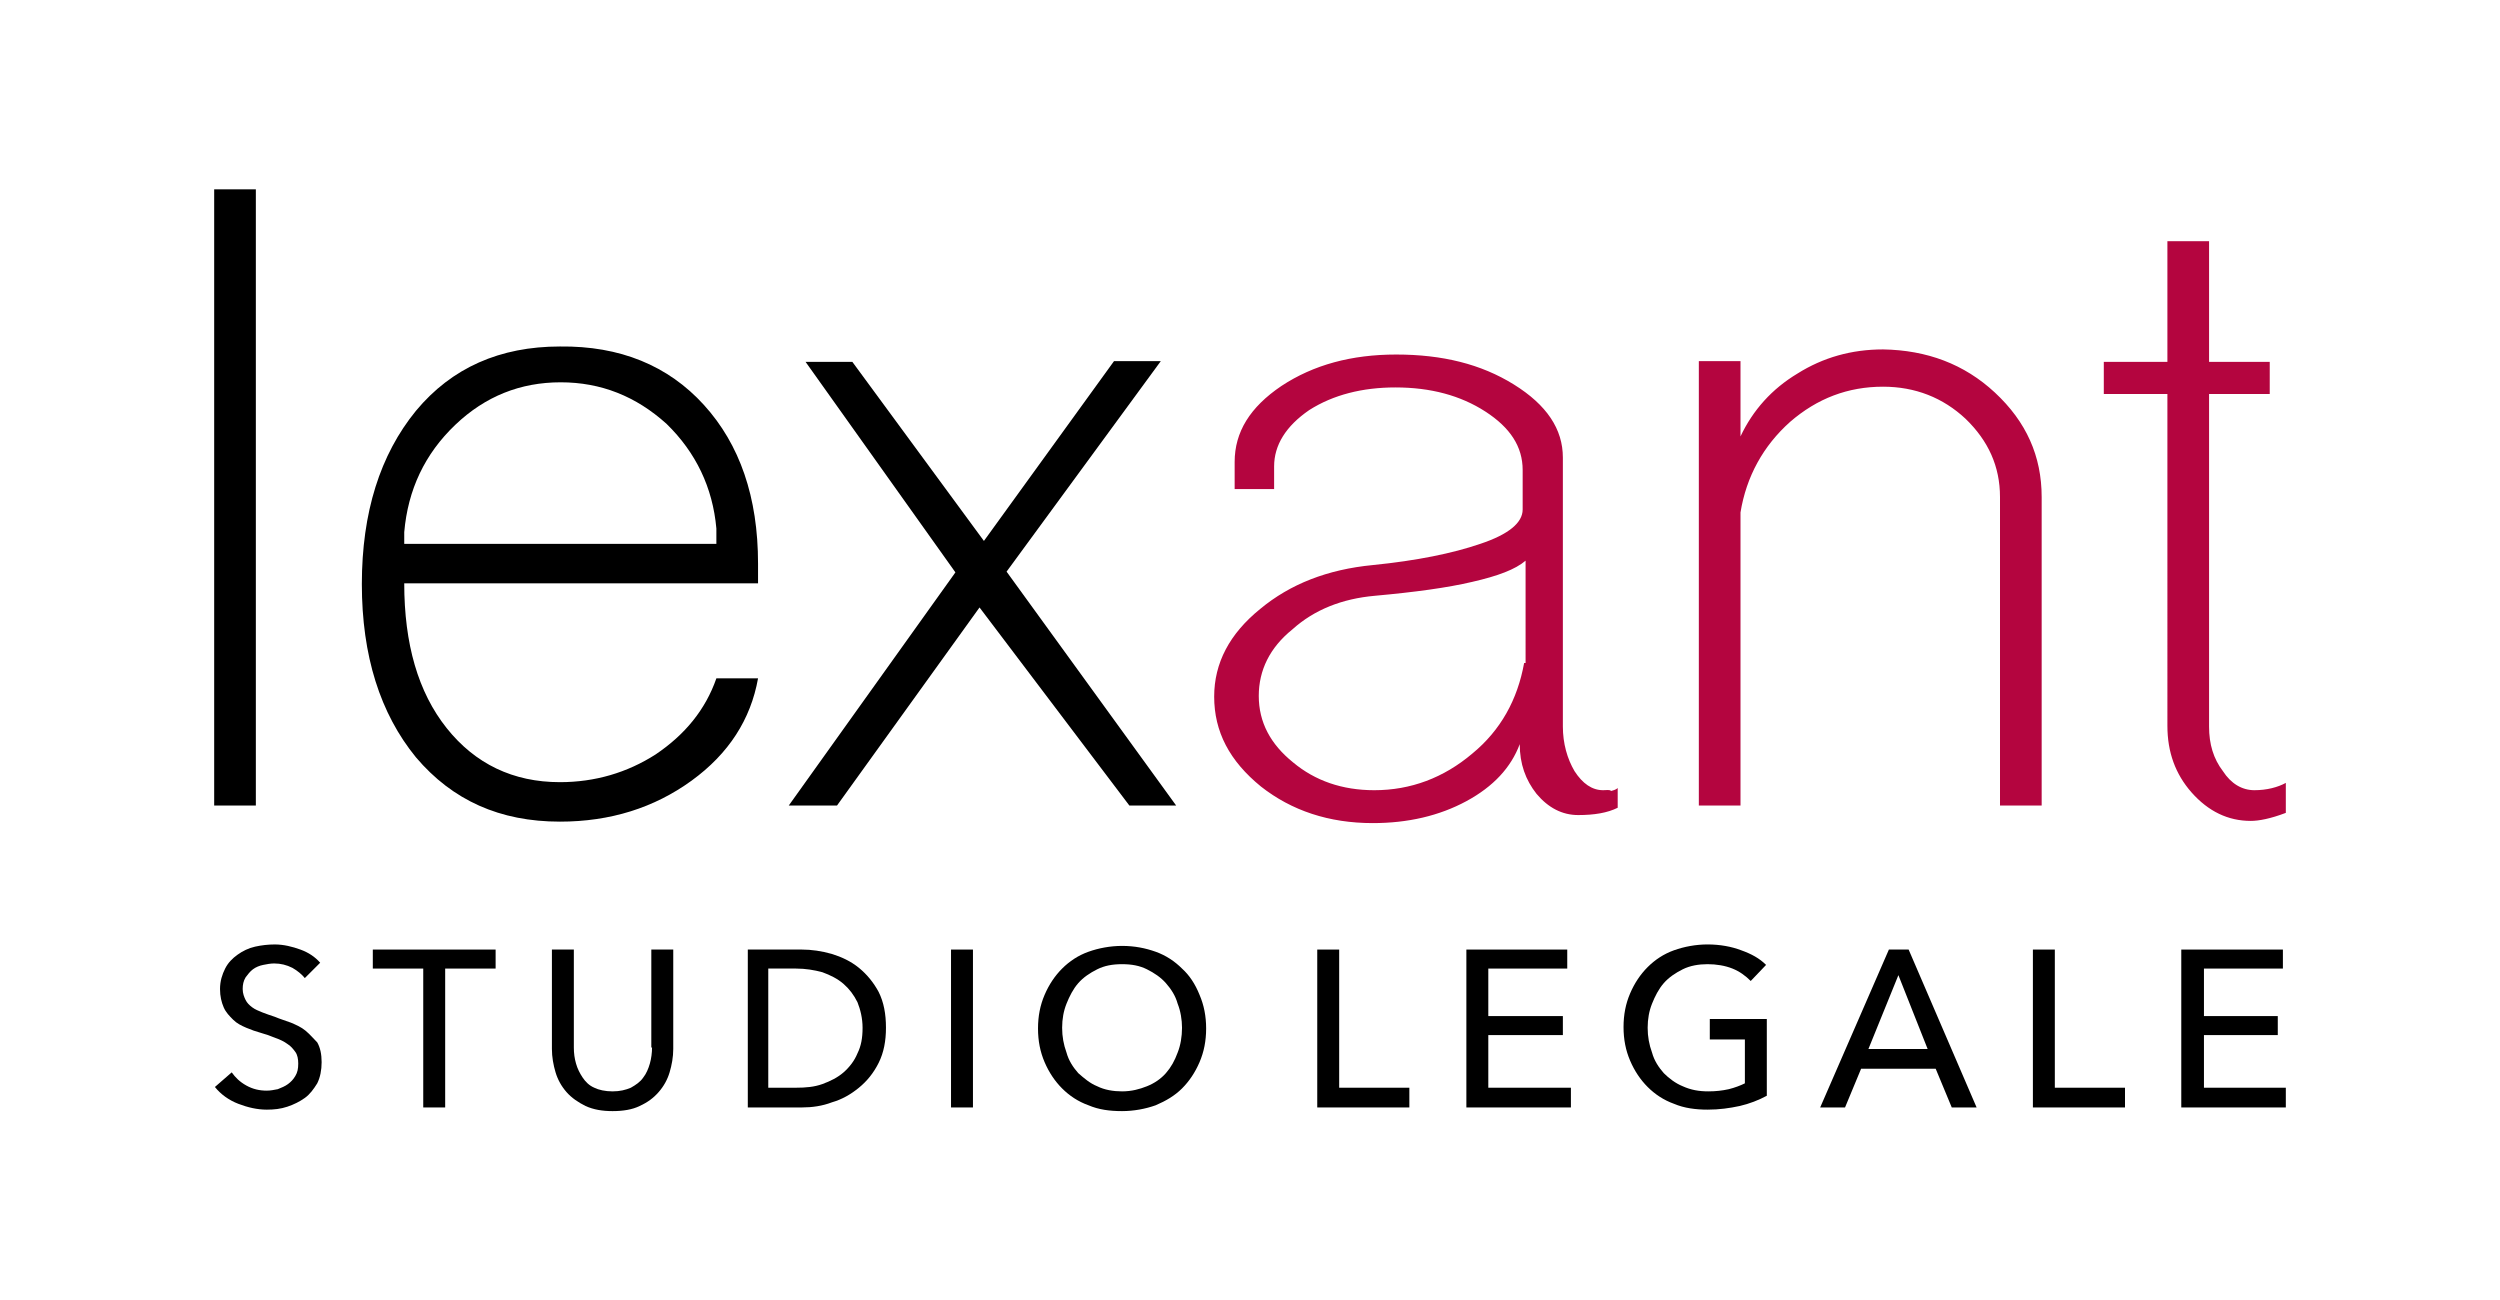
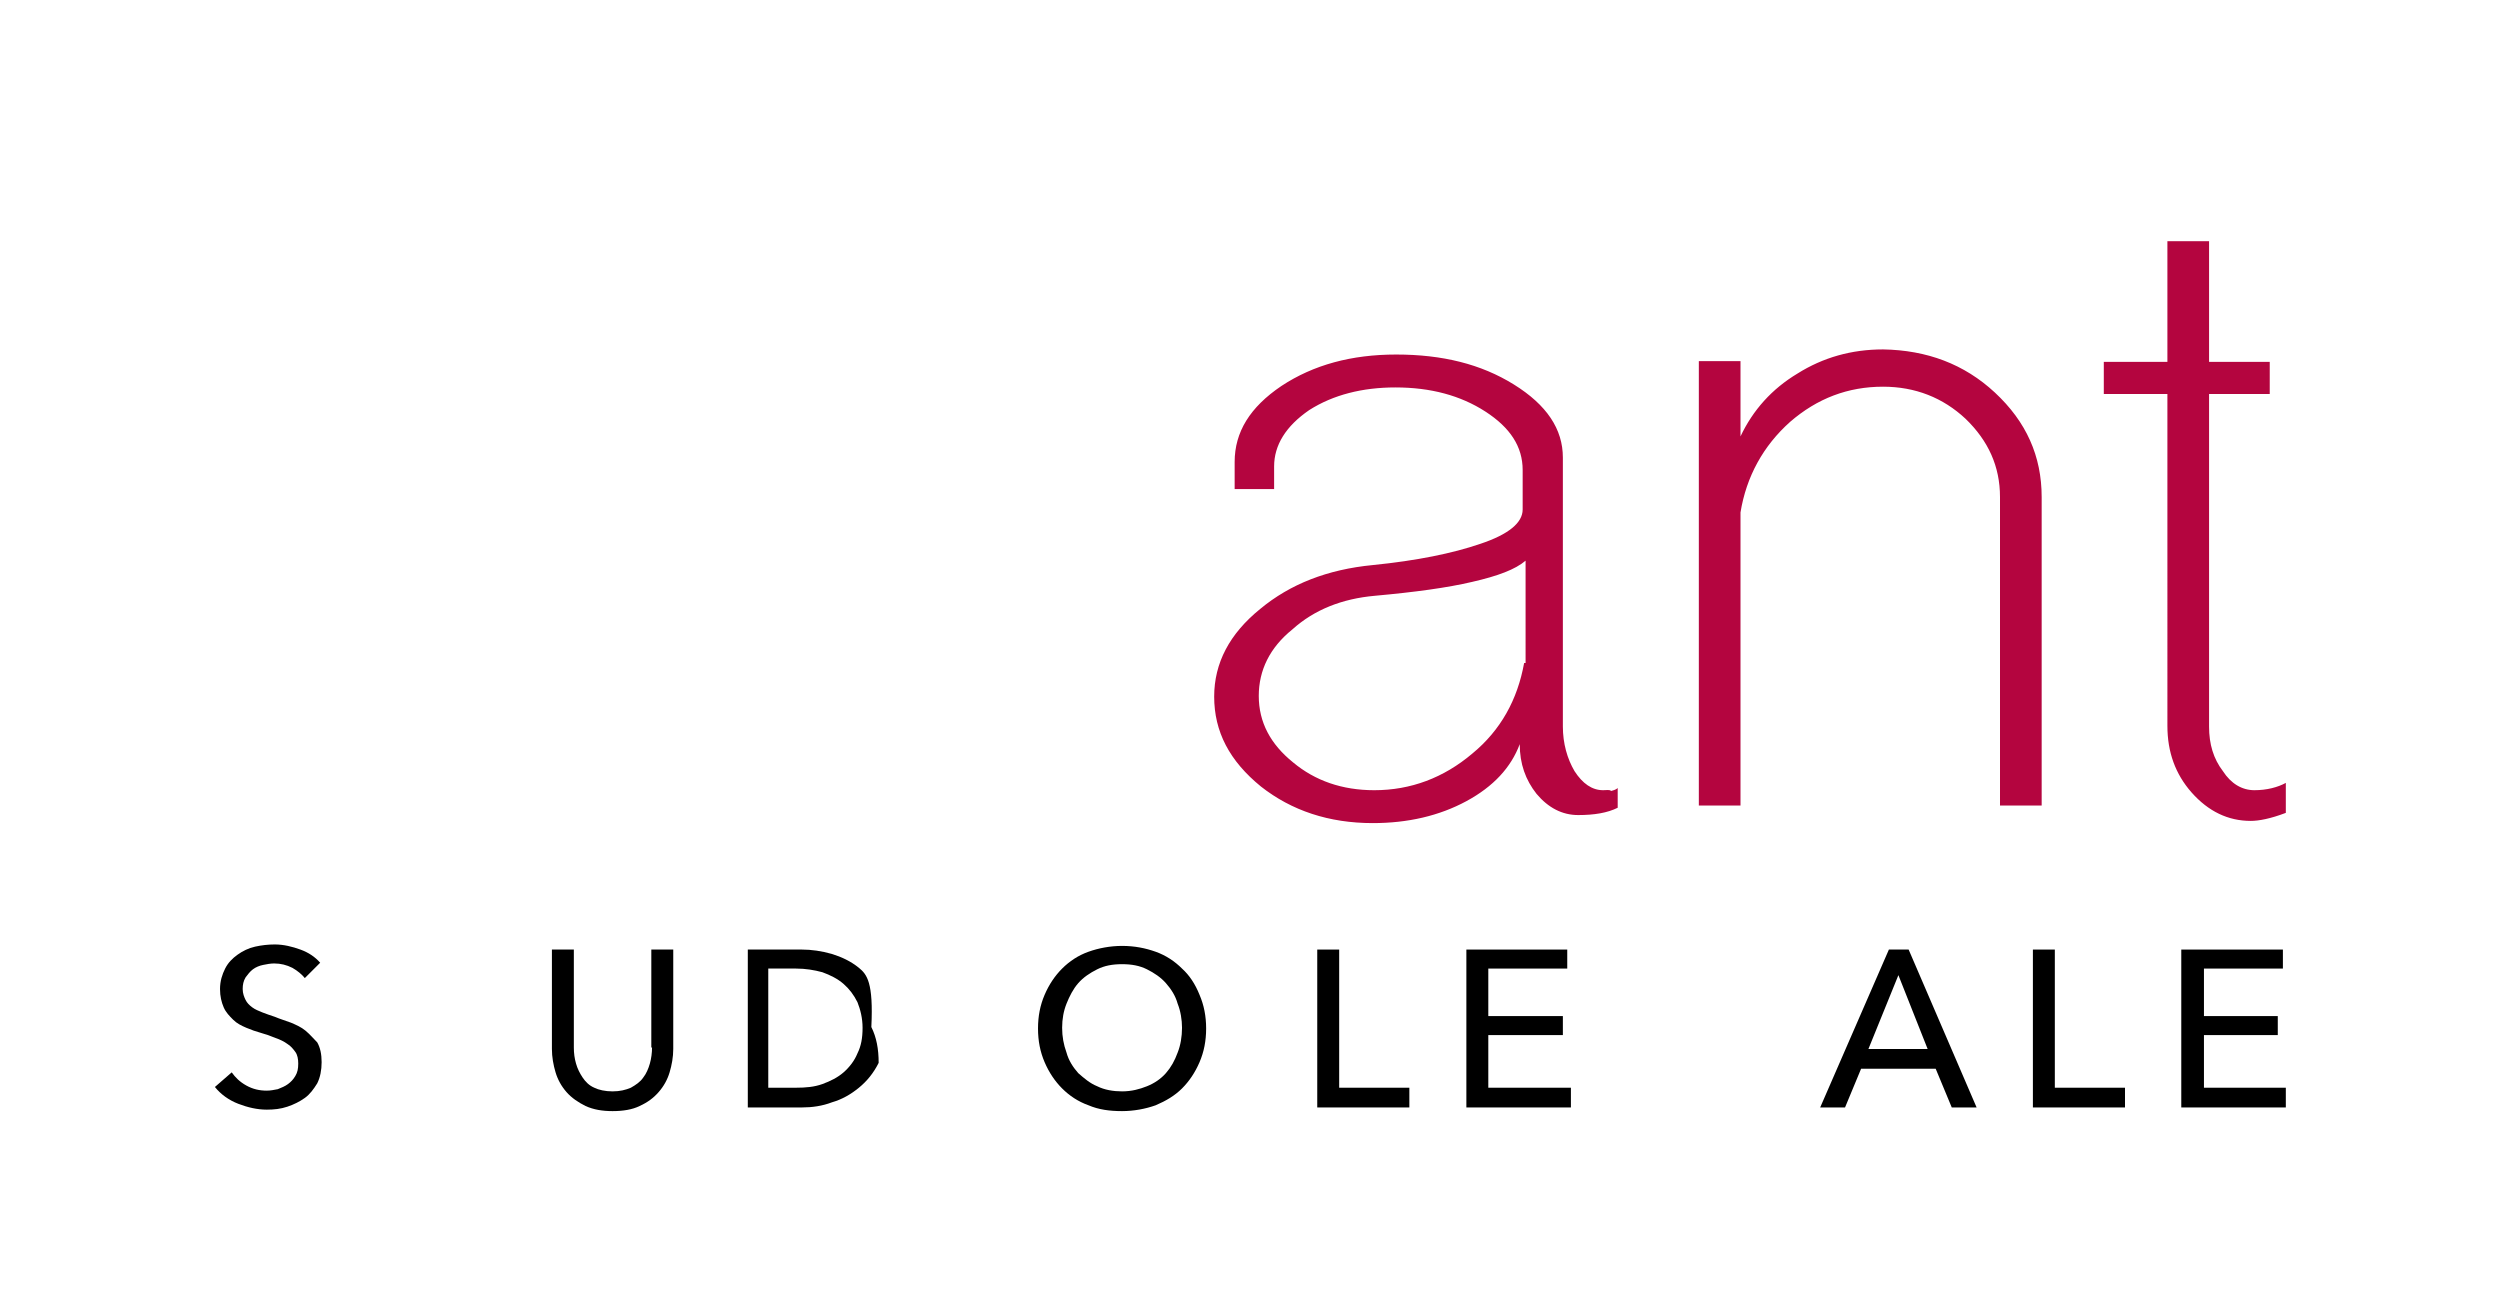
<svg xmlns="http://www.w3.org/2000/svg" version="1.1" id="Livello_1" x="0px" y="0px" viewBox="0 0 342 177.9" style="enable-background:new 0 0 342 177.9;" xml:space="preserve">
  <style type="text/css">
	.st0{fill:#B4053F;}
</style>
  <g>
    <g>
-       <path d="M29.3,25.9H35v84.3h-5.7V25.9z M96.3,55.4c4.9,5.4,7.4,12.6,7.4,21.7v2.7H55.3c0,8.3,1.9,14.9,5.8,19.8    c3.9,4.9,9.1,7.4,15.5,7.4c4.8,0,9.2-1.3,13.1-3.8c4-2.7,6.8-6.1,8.3-10.4h5.7c-1,5.6-4,10.3-9.1,14c-5.1,3.7-11.1,5.6-18,5.6    c-8.2,0-14.7-2.9-19.7-8.8c-4.9-6-7.4-13.9-7.4-23.7c0-9.8,2.5-17.7,7.4-23.7c4.9-5.9,11.5-8.8,19.7-8.8    C84.8,47.3,91.4,50,96.3,55.4z M98,72.3c-0.5-5.6-2.8-10.4-6.8-14.3c-4.2-3.8-9-5.7-14.5-5.7c-5.5,0-10.3,1.9-14.4,5.8    c-4.2,4-6.5,8.9-7,14.7v1.6H98V72.3z M137.7,78.2l21.1-28.8h-6.4L134.6,74l-18-24.5h-6.4l20.5,28.8l-22.8,31.9h6.6L134,83.1    l20.5,27.1h6.4L137.7,78.2z" />
      <path class="st0" d="M219.3,108.1c-1.5,0-2.8-0.9-3.9-2.6c-1-1.7-1.6-3.8-1.6-6.1V62.6c0-3.9-2.2-7.2-6.7-10    c-4.5-2.8-9.8-4.1-16.1-4.1c-6.1,0-11.3,1.4-15.7,4.3c-4.3,2.9-6.4,6.3-6.4,10.4v3.7h5.4v-3.1c0-2.9,1.6-5.5,4.8-7.7    c3.3-2.1,7.3-3.1,11.8-3.1c4.8,0,8.9,1.1,12.3,3.3c3.4,2.2,5.1,4.8,5.1,8v5.4c0,1.8-1.9,3.4-5.8,4.7c-3.8,1.3-8.7,2.3-14.7,2.9    c-6.2,0.6-11.3,2.6-15.4,6c-4.2,3.4-6.3,7.4-6.3,12c0,4.8,2.1,8.8,6.4,12.3c4.2,3.3,9.3,5,15.3,5c4.8,0,9.1-1,12.8-3    c3.7-2,6.1-4.6,7.3-7.8c0,2.7,0.8,4.9,2.3,6.8c1.6,1.9,3.5,2.9,5.7,2.9c2.2,0,4-0.3,5.4-1v-2.7c-0.2,0.2-0.5,0.3-0.9,0.4    C220.2,108,219.8,108.1,219.3,108.1z M208.5,90.7c-0.9,5-3.2,9.2-7.1,12.4c-3.9,3.3-8.4,5-13.4,5c-4.4,0-8.1-1.3-11.1-3.8    c-3.1-2.5-4.7-5.5-4.7-9.1c0-3.5,1.5-6.6,4.6-9.1c3-2.7,6.8-4.2,11.3-4.6c5.5-0.5,9.9-1.1,13.3-1.9c3.5-0.8,5.9-1.7,7.3-2.9V90.7z     M272.9,53.7c4.3,4,6.4,8.7,6.4,14.3v42.2h-5.7V68c0-4.2-1.6-7.7-4.7-10.7c-3.1-2.9-6.9-4.4-11.3-4.4c-4.8,0-9,1.6-12.7,4.8    c-3.7,3.3-6,7.5-6.8,12.4v40.1h-5.7V49.4h5.7v10.3c1.7-3.6,4.3-6.5,7.8-8.6c3.5-2.2,7.4-3.3,11.7-3.3    C263.6,47.9,268.7,49.8,272.9,53.7z M312.7,107.1v4.1c-2.1,0.8-3.7,1.1-4.8,1.1c-3.1,0-5.8-1.3-8.1-3.9c-2.2-2.5-3.3-5.5-3.3-9.1    V53.9h-8.7v-4.4h8.7V33h5.7v16.5h8.3v4.4h-8.3v45.5c0,2.4,0.6,4.4,1.9,6.1c1.1,1.7,2.6,2.6,4.3,2.6    C310.1,108.1,311.6,107.7,312.7,107.1z" />
    </g>
    <g>
-       <path d="M117.5,132.4c-1.1-0.9-2.4-1.5-3.7-1.9c-1.4-0.4-2.8-0.6-4.1-0.6h-7.4v21.6h7.4c1.4,0,2.8-0.2,4.1-0.7    c1.4-0.4,2.6-1.1,3.7-2c1.1-0.9,2-2,2.7-3.4c0.7-1.4,1-3,1-4.8c0-1.9-0.3-3.5-1-4.9C119.5,134.4,118.6,133.3,117.5,132.4z     M117.3,144.1c-0.4,1-1.1,1.9-1.9,2.6c-0.8,0.7-1.8,1.2-2.9,1.6c-1.1,0.4-2.3,0.5-3.6,0.5h-3.8v-16.3h3.8c1.3,0,2.5,0.2,3.6,0.5    c1.1,0.4,2.1,0.9,2.9,1.6c0.8,0.7,1.4,1.5,1.9,2.5c0.4,1,0.7,2.2,0.7,3.5C118,142,117.8,143.1,117.3,144.1z" />
+       <path d="M117.5,132.4c-1.1-0.9-2.4-1.5-3.7-1.9c-1.4-0.4-2.8-0.6-4.1-0.6h-7.4v21.6h7.4c1.4,0,2.8-0.2,4.1-0.7    c1.4-0.4,2.6-1.1,3.7-2c1.1-0.9,2-2,2.7-3.4c0-1.9-0.3-3.5-1-4.9C119.5,134.4,118.6,133.3,117.5,132.4z     M117.3,144.1c-0.4,1-1.1,1.9-1.9,2.6c-0.8,0.7-1.8,1.2-2.9,1.6c-1.1,0.4-2.3,0.5-3.6,0.5h-3.8v-16.3h3.8c1.3,0,2.5,0.2,3.6,0.5    c1.1,0.4,2.1,0.9,2.9,1.6c0.8,0.7,1.4,1.5,1.9,2.5c0.4,1,0.7,2.2,0.7,3.5C118,142,117.8,143.1,117.3,144.1z" />
      <path d="M89.2,143.3c0,0.7-0.1,1.5-0.3,2.2c-0.2,0.7-0.5,1.4-0.9,1.9c-0.4,0.6-1,1-1.7,1.4c-0.7,0.3-1.5,0.5-2.5,0.5    c-1,0-1.9-0.2-2.5-0.5c-0.7-0.3-1.2-0.8-1.6-1.4c-0.4-0.6-0.7-1.2-0.9-1.9c-0.2-0.7-0.3-1.4-0.3-2.2v-13.4h-3v13.6    c0,1.1,0.2,2.2,0.5,3.2c0.3,1,0.8,1.9,1.5,2.7c0.7,0.8,1.6,1.4,2.6,1.9c1.1,0.5,2.3,0.7,3.7,0.7c1.4,0,2.7-0.2,3.7-0.7    c1.1-0.5,1.9-1.1,2.6-1.9c0.7-0.8,1.2-1.7,1.5-2.7c0.3-1,0.5-2.1,0.5-3.2v-13.6h-3V143.3z" />
-       <polygon points="51,132.5 57.9,132.5 57.9,151.5 60.9,151.5 60.9,132.5 67.8,132.5 67.8,129.9 51,129.9   " />
-       <rect x="130.1" y="129.9" width="3" height="21.6" />
      <path d="M41.8,141c-0.6-0.5-1.3-0.8-2-1.1c-0.8-0.3-1.5-0.5-2.2-0.8c-0.6-0.2-1.2-0.4-1.7-0.6c-0.5-0.2-1-0.4-1.4-0.7    c-0.4-0.3-0.7-0.6-0.9-1c-0.2-0.4-0.4-0.9-0.4-1.5c0-0.6,0.1-1.1,0.4-1.6c0.3-0.4,0.6-0.8,1-1.1c0.4-0.3,0.9-0.5,1.4-0.6    c0.5-0.1,1-0.2,1.5-0.2c0.9,0,1.7,0.2,2.5,0.6c0.7,0.4,1.3,0.9,1.7,1.4l2.1-2.1c-0.7-0.8-1.6-1.4-2.7-1.8    c-1.1-0.4-2.3-0.7-3.5-0.7c-0.9,0-1.8,0.1-2.7,0.3c-0.9,0.2-1.7,0.6-2.4,1.1c-0.7,0.5-1.3,1.1-1.7,1.9c-0.4,0.8-0.7,1.7-0.7,2.8    c0,1,0.2,1.8,0.5,2.5c0.3,0.7,0.8,1.2,1.3,1.7c0.5,0.5,1.1,0.8,1.8,1.1c0.7,0.3,1.3,0.5,2,0.7c0.7,0.2,1.3,0.4,2,0.7    c0.6,0.2,1.2,0.5,1.6,0.8c0.5,0.3,0.8,0.7,1.1,1.1c0.3,0.4,0.4,1,0.4,1.6c0,0.7-0.1,1.2-0.4,1.7c-0.3,0.5-0.6,0.8-1,1.1    c-0.4,0.3-0.9,0.5-1.4,0.7c-0.5,0.1-1,0.2-1.5,0.2c-1,0-1.9-0.2-2.8-0.7c-0.9-0.5-1.5-1.1-2-1.8l-2.3,2c0.8,1,1.9,1.8,3.2,2.3    c1.3,0.5,2.6,0.8,3.9,0.8c1,0,1.9-0.1,2.8-0.4c0.9-0.3,1.7-0.7,2.4-1.2c0.7-0.5,1.2-1.2,1.7-2c0.4-0.8,0.6-1.8,0.6-2.9    c0-1.1-0.2-2-0.6-2.7C42.9,142.1,42.4,141.5,41.8,141z" />
-       <path d="M233.9,142.2h4.8v6c-0.6,0.3-1.4,0.6-2.2,0.8c-0.9,0.2-1.8,0.3-2.8,0.3c-1.3,0-2.4-0.2-3.5-0.7c-1-0.4-1.9-1.1-2.6-1.8    c-0.7-0.8-1.3-1.7-1.6-2.8c-0.4-1.1-0.6-2.2-0.6-3.4c0-1.2,0.2-2.3,0.6-3.3c0.4-1,0.9-2,1.6-2.8c0.7-0.8,1.6-1.4,2.6-1.9    c1-0.5,2.2-0.7,3.4-0.7c1.2,0,2.4,0.2,3.4,0.6c1,0.4,1.8,1,2.5,1.7l2.1-2.2c-0.9-0.9-2-1.5-3.4-2c-1.3-0.5-2.9-0.8-4.6-0.8    c-1.6,0-3.2,0.3-4.6,0.8c-1.4,0.5-2.6,1.3-3.6,2.3c-1,1-1.8,2.2-2.4,3.6c-0.6,1.4-0.9,2.9-0.9,4.6c0,1.7,0.3,3.2,0.9,4.6    c0.6,1.4,1.4,2.6,2.4,3.6c1,1,2.2,1.8,3.6,2.3c1.4,0.6,3,0.8,4.6,0.8c1.6,0,3-0.2,4.4-0.5c1.3-0.3,2.6-0.8,3.7-1.4v-10.5h-7.8    V142.2z" />
      <polygon points="301.5,148.8 301.5,141.6 311.6,141.6 311.6,139 301.5,139 301.5,132.5 312.3,132.5 312.3,129.9 298.4,129.9     298.4,151.5 312.7,151.5 312.7,148.8   " />
      <polygon points="203.6,141.6 213.8,141.6 213.8,139 203.6,139 203.6,132.5 214.4,132.5 214.4,129.9 200.6,129.9 200.6,151.5     214.9,151.5 214.9,148.8 203.6,148.8   " />
      <polygon points="281.1,129.9 278.1,129.9 278.1,151.5 290.7,151.5 290.7,148.8 281.1,148.8   " />
      <path d="M258.4,129.9l-9.4,21.6h3.4l2.2-5.3h10.2l2.2,5.3h3.4l-9.3-21.6H258.4z M255.6,143.5l4.1-10.1l4,10.1H255.6z" />
      <polygon points="183.2,129.9 180.2,129.9 180.2,151.5 192.8,151.5 192.8,148.8 183.2,148.8   " />
      <path d="M161.7,132.5c-1-1-2.2-1.8-3.6-2.3c-1.4-0.5-2.9-0.8-4.6-0.8c-1.6,0-3.2,0.3-4.6,0.8c-1.4,0.5-2.6,1.3-3.6,2.3    c-1,1-1.8,2.2-2.4,3.6c-0.6,1.4-0.9,2.9-0.9,4.6c0,1.7,0.3,3.2,0.9,4.6c0.6,1.4,1.4,2.6,2.4,3.6c1,1,2.2,1.8,3.6,2.3    c1.4,0.6,2.9,0.8,4.6,0.8c1.6,0,3.2-0.3,4.6-0.8c1.4-0.6,2.6-1.3,3.6-2.3c1-1,1.8-2.2,2.4-3.6c0.6-1.4,0.9-2.9,0.9-4.6    c0-1.7-0.3-3.2-0.9-4.6C163.5,134.6,162.7,133.4,161.7,132.5z M161.1,144c-0.4,1.1-0.9,2-1.6,2.8c-0.7,0.8-1.6,1.4-2.6,1.8    c-1,0.4-2.1,0.7-3.4,0.7c-1.2,0-2.4-0.2-3.4-0.7c-1-0.4-1.8-1.1-2.6-1.8c-0.7-0.8-1.3-1.7-1.6-2.8c-0.4-1.1-0.6-2.2-0.6-3.4    c0-1.2,0.2-2.3,0.6-3.3c0.4-1,0.9-2,1.6-2.8c0.7-0.8,1.6-1.4,2.6-1.9c1-0.5,2.1-0.7,3.4-0.7c1.3,0,2.4,0.2,3.4,0.7    c1,0.5,1.9,1.1,2.6,1.9c0.7,0.8,1.3,1.7,1.6,2.8c0.4,1,0.6,2.2,0.6,3.3C161.7,141.8,161.5,143,161.1,144z" />
    </g>
  </g>
</svg>